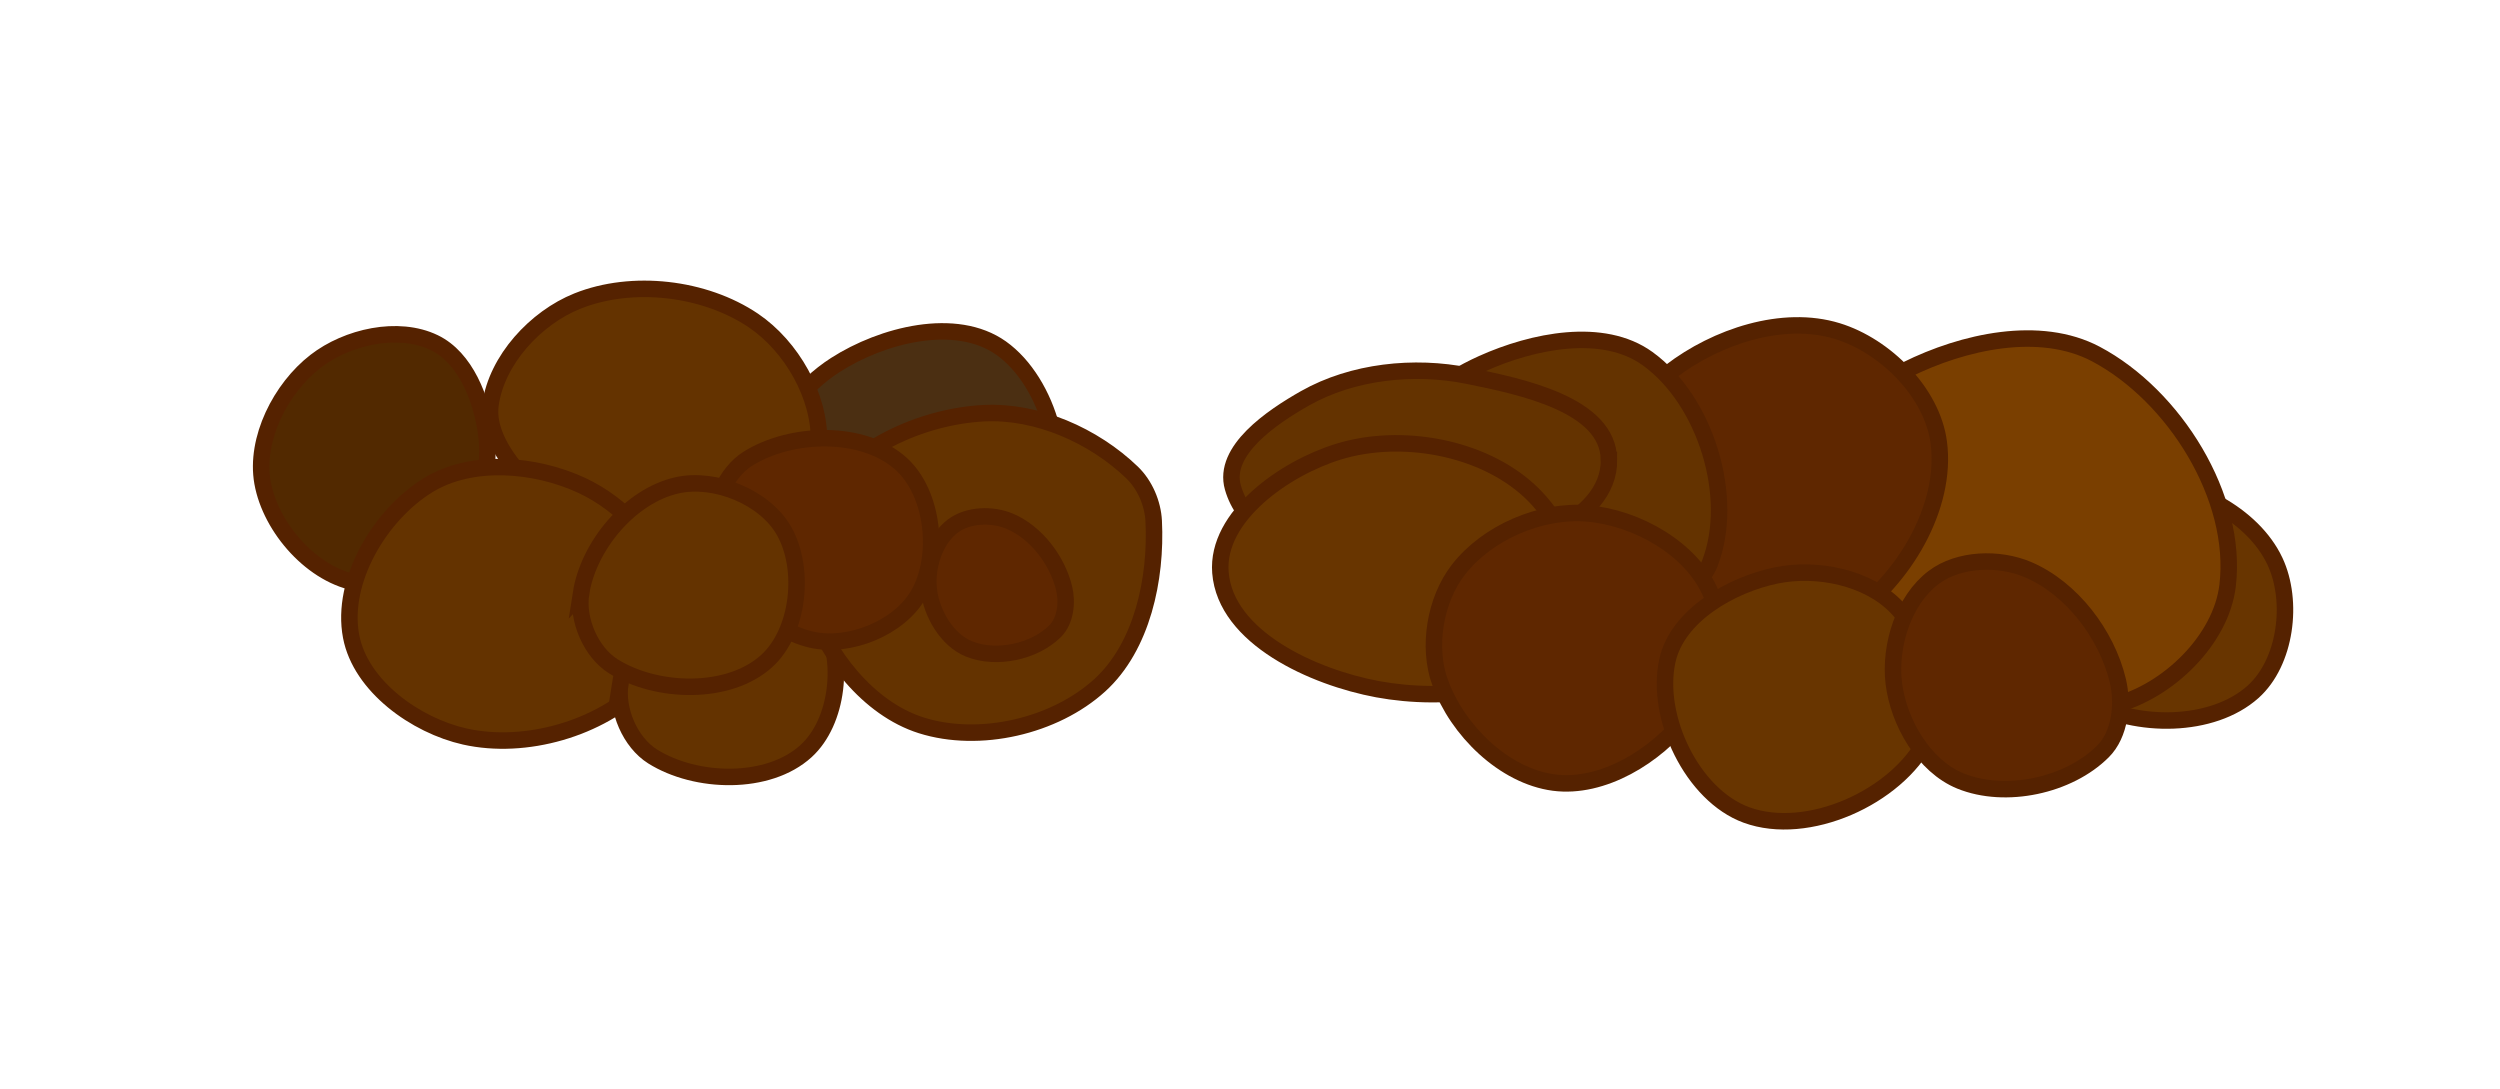
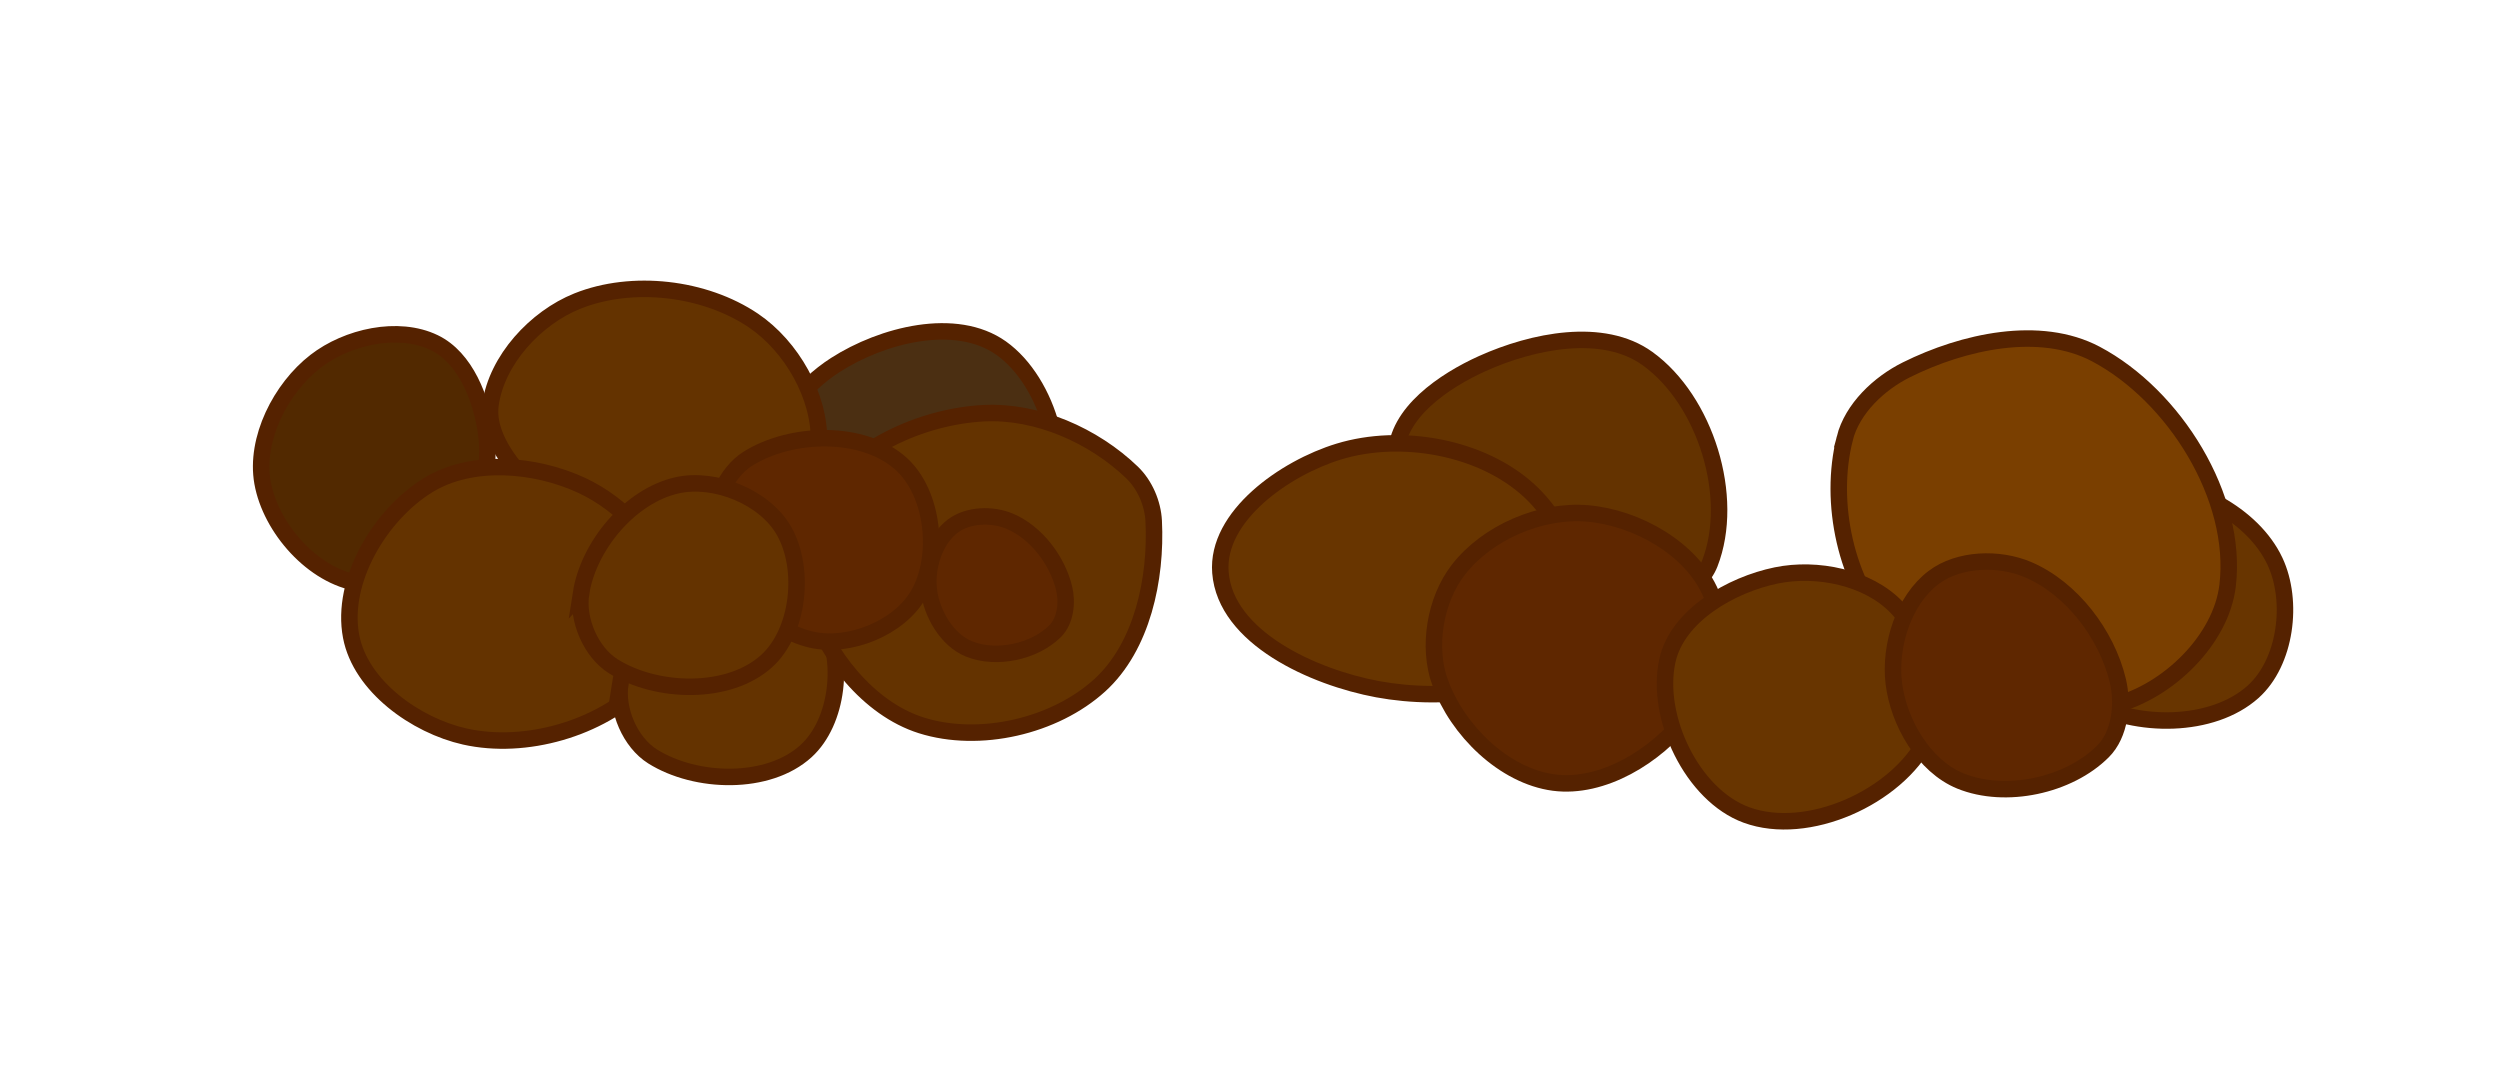
<svg xmlns="http://www.w3.org/2000/svg" xmlns:ns1="http://www.inkscape.org/namespaces/inkscape" xmlns:ns2="http://sodipodi.sourceforge.net/DTD/sodipodi-0.dtd" width="40.162mm" height="17.488mm" viewBox="0 0 40.162 17.488" version="1.1" id="svg103197" ns1:version="1.2 (dc2aedaf03, 2022-05-15)" xml:space="preserve" ns2:docname="bristol-type2.svg">
  <ns2:namedview id="namedview103199" pagecolor="#ffffff" bordercolor="#666666" borderopacity="1.0" ns1:showpageshadow="2" ns1:pageopacity="0.0" ns1:pagecheckerboard="0" ns1:deskcolor="#d1d1d1" ns1:document-units="mm" showgrid="false" ns1:zoom="1.0136954" ns1:cx="-219.98719" ns1:cy="192.36548" ns1:window-width="1920" ns1:window-height="1017" ns1:window-x="-8" ns1:window-y="-8" ns1:window-maximized="1" ns1:current-layer="layer1" />
  <defs id="defs103194">
    <filter ns1:label="Swirl" ns1:menu="Distort" ns1:menu-tooltip="Paint objects with a transparent turbulence which wraps around color edges" height="2.351" y="-0.675" width="2.297" x="-0.648" style="color-interpolation-filters:sRGB" id="filter36414">
      <feGaussianBlur stdDeviation="3" result="result10" id="feGaussianBlur36396" />
      <feBlend in2="result10" mode="normal" in="result10" result="fbSourceGraphic" id="feBlend36398" />
      <feGaussianBlur stdDeviation="3" result="result8" in="fbSourceGraphic" id="feGaussianBlur36400" />
      <feTurbulence seed="0" result="result7" type="fractalNoise" numOctaves="1" baseFrequency="0.2" id="feTurbulence36402" />
      <feComposite in2="result8" result="result6" operator="in" in="result8" id="feComposite36404" />
      <feDisplacementMap in2="result6" in="result7" xChannelSelector="R" yChannelSelector="G" scale="50" result="result4" id="feDisplacementMap36406" />
      <feComposite in2="result4" result="result2" operator="arithmetic" in="result8" k1="1" k3="1" id="feComposite36408" k2="0" k4="0" />
      <feComposite in2="result2" result="fbSourceGraphic" in="fbSourceGraphic" operator="in" id="feComposite36410" />
      <feDisplacementMap in2="result4" yChannelSelector="G" scale="50" xChannelSelector="R" id="feDisplacementMap36412" />
    </filter>
    <filter ns1:label="Swirl" ns1:menu="Distort" ns1:menu-tooltip="Paint objects with a transparent turbulence which wraps around color edges" height="2.621" y="-0.81" width="2.621" x="-0.81" style="color-interpolation-filters:sRGB" id="filter36434">
      <feGaussianBlur stdDeviation="3" result="result10" id="feGaussianBlur36416" />
      <feBlend in2="result10" mode="normal" in="result10" result="fbSourceGraphic" id="feBlend36418" />
      <feGaussianBlur stdDeviation="3" result="result8" in="fbSourceGraphic" id="feGaussianBlur36420" />
      <feTurbulence seed="0" result="result7" type="fractalNoise" numOctaves="1" baseFrequency="0.2" id="feTurbulence36422" />
      <feComposite in2="result8" result="result6" operator="in" in="result8" id="feComposite36424" />
      <feDisplacementMap in2="result6" in="result7" xChannelSelector="R" yChannelSelector="G" scale="50" result="result4" id="feDisplacementMap36426" />
      <feComposite in2="result4" result="result2" operator="arithmetic" in="result8" k1="1" k3="1" id="feComposite36428" k2="0" k4="0" />
      <feComposite in2="result2" result="fbSourceGraphic" in="fbSourceGraphic" operator="in" id="feComposite36430" />
      <feDisplacementMap in2="result4" yChannelSelector="G" scale="50" xChannelSelector="R" id="feDisplacementMap36432" />
    </filter>
    <filter ns1:label="Swirl" ns1:menu="Distort" ns1:menu-tooltip="Paint objects with a transparent turbulence which wraps around color edges" height="2.351" y="-0.675" width="2.297" x="-0.648" style="color-interpolation-filters:sRGB" id="filter36454">
      <feGaussianBlur stdDeviation="3" result="result10" id="feGaussianBlur36436" />
      <feBlend in2="result10" mode="normal" in="result10" result="fbSourceGraphic" id="feBlend36438" />
      <feGaussianBlur stdDeviation="3" result="result8" in="fbSourceGraphic" id="feGaussianBlur36440" />
      <feTurbulence seed="0" result="result7" type="fractalNoise" numOctaves="1" baseFrequency="0.2" id="feTurbulence36442" />
      <feComposite in2="result8" result="result6" operator="in" in="result8" id="feComposite36444" />
      <feDisplacementMap in2="result6" in="result7" xChannelSelector="R" yChannelSelector="G" scale="50" result="result4" id="feDisplacementMap36446" />
      <feComposite in2="result4" result="result2" operator="arithmetic" in="result8" k1="1" k3="1" id="feComposite36448" k2="0" k4="0" />
      <feComposite in2="result2" result="fbSourceGraphic" in="fbSourceGraphic" operator="in" id="feComposite36450" />
      <feDisplacementMap in2="result4" yChannelSelector="G" scale="50" xChannelSelector="R" id="feDisplacementMap36452" />
    </filter>
    <filter ns1:label="Swirl" ns1:menu="Distort" ns1:menu-tooltip="Paint objects with a transparent turbulence which wraps around color edges" height="2.351" y="-0.675" width="2.297" x="-0.648" style="color-interpolation-filters:sRGB" id="filter36474">
      <feGaussianBlur stdDeviation="3" result="result10" id="feGaussianBlur36456" />
      <feBlend in2="result10" mode="normal" in="result10" result="fbSourceGraphic" id="feBlend36458" />
      <feGaussianBlur stdDeviation="3" result="result8" in="fbSourceGraphic" id="feGaussianBlur36460" />
      <feTurbulence seed="0" result="result7" type="fractalNoise" numOctaves="1" baseFrequency="0.2" id="feTurbulence36462" />
      <feComposite in2="result8" result="result6" operator="in" in="result8" id="feComposite36464" />
      <feDisplacementMap in2="result6" in="result7" xChannelSelector="R" yChannelSelector="G" scale="50" result="result4" id="feDisplacementMap36466" />
      <feComposite in2="result4" result="result2" operator="arithmetic" in="result8" k1="1" k3="1" id="feComposite36468" k2="0" k4="0" />
      <feComposite in2="result2" result="fbSourceGraphic" in="fbSourceGraphic" operator="in" id="feComposite36470" />
      <feDisplacementMap in2="result4" yChannelSelector="G" scale="50" xChannelSelector="R" id="feDisplacementMap36472" />
    </filter>
    <filter ns1:label="Swirl" ns1:menu="Distort" ns1:menu-tooltip="Paint objects with a transparent turbulence which wraps around color edges" height="3.026" y="-1.013" width="2.621" x="-0.81" style="color-interpolation-filters:sRGB" id="filter36494">
      <feGaussianBlur stdDeviation="3" result="result10" id="feGaussianBlur36476" />
      <feBlend in2="result10" mode="normal" in="result10" result="fbSourceGraphic" id="feBlend36478" />
      <feGaussianBlur stdDeviation="3" result="result8" in="fbSourceGraphic" id="feGaussianBlur36480" />
      <feTurbulence seed="0" result="result7" type="fractalNoise" numOctaves="1" baseFrequency="0.2" id="feTurbulence36482" />
      <feComposite in2="result8" result="result6" operator="in" in="result8" id="feComposite36484" />
      <feDisplacementMap in2="result6" in="result7" xChannelSelector="R" yChannelSelector="G" scale="50" result="result4" id="feDisplacementMap36486" />
      <feComposite in2="result4" result="result2" operator="arithmetic" in="result8" k1="1" k3="1" id="feComposite36488" k2="0" k4="0" />
      <feComposite in2="result2" result="fbSourceGraphic" in="fbSourceGraphic" operator="in" id="feComposite36490" />
      <feDisplacementMap in2="result4" yChannelSelector="G" scale="50" xChannelSelector="R" id="feDisplacementMap36492" />
    </filter>
    <filter ns1:label="Swirl" ns1:menu="Distort" ns1:menu-tooltip="Paint objects with a transparent turbulence which wraps around color edges" height="2.544" y="-0.772" width="2.544" x="-0.772" style="color-interpolation-filters:sRGB" id="filter36514">
      <feGaussianBlur stdDeviation="3" result="result10" id="feGaussianBlur36496" />
      <feBlend in2="result10" mode="normal" in="result10" result="fbSourceGraphic" id="feBlend36498" />
      <feGaussianBlur stdDeviation="3" result="result8" in="fbSourceGraphic" id="feGaussianBlur36500" />
      <feTurbulence seed="0" result="result7" type="fractalNoise" numOctaves="1" baseFrequency="0.2" id="feTurbulence36502" />
      <feComposite in2="result8" result="result6" operator="in" in="result8" id="feComposite36504" />
      <feDisplacementMap in2="result6" in="result7" xChannelSelector="R" yChannelSelector="G" scale="50" result="result4" id="feDisplacementMap36506" />
      <feComposite in2="result4" result="result2" operator="arithmetic" in="result8" k1="1" k3="1" id="feComposite36508" k2="0" k4="0" />
      <feComposite in2="result2" result="fbSourceGraphic" in="fbSourceGraphic" operator="in" id="feComposite36510" />
      <feDisplacementMap in2="result4" yChannelSelector="G" scale="50" xChannelSelector="R" id="feDisplacementMap36512" />
    </filter>
    <filter ns1:label="Swirl" ns1:menu="Distort" ns1:menu-tooltip="Paint objects with a transparent turbulence which wraps around color edges" height="2.025" y="-0.512" width="1.984" x="-0.492" style="color-interpolation-filters:sRGB" id="filter36586">
      <feGaussianBlur stdDeviation="3" result="result10" id="feGaussianBlur36568" />
      <feBlend in2="result10" mode="normal" in="result10" result="fbSourceGraphic" id="feBlend36570" />
      <feGaussianBlur stdDeviation="3" result="result8" in="fbSourceGraphic" id="feGaussianBlur36572" />
      <feTurbulence seed="0" result="result7" type="fractalNoise" numOctaves="1" baseFrequency="0.2" id="feTurbulence36574" />
      <feComposite in2="result8" result="result6" operator="in" in="result8" id="feComposite36576" />
      <feDisplacementMap in2="result6" in="result7" xChannelSelector="R" yChannelSelector="G" scale="50" result="result4" id="feDisplacementMap36578" />
      <feComposite in2="result4" result="result2" operator="arithmetic" in="result8" k1="1" k3="1" id="feComposite36580" k2="0" k4="0" />
      <feComposite in2="result2" result="fbSourceGraphic" in="fbSourceGraphic" operator="in" id="feComposite36582" />
      <feDisplacementMap in2="result4" yChannelSelector="G" scale="50" xChannelSelector="R" id="feDisplacementMap36584" />
    </filter>
    <filter ns1:label="Swirl" ns1:menu="Distort" ns1:menu-tooltip="Paint objects with a transparent turbulence which wraps around color edges" height="2.025" y="-0.512" width="1.984" x="-0.492" style="color-interpolation-filters:sRGB" id="filter36606">
      <feGaussianBlur stdDeviation="3" result="result10" id="feGaussianBlur36588" />
      <feBlend in2="result10" mode="normal" in="result10" result="fbSourceGraphic" id="feBlend36590" />
      <feGaussianBlur stdDeviation="3" result="result8" in="fbSourceGraphic" id="feGaussianBlur36592" />
      <feTurbulence seed="0" result="result7" type="fractalNoise" numOctaves="1" baseFrequency="0.2" id="feTurbulence36594" />
      <feComposite in2="result8" result="result6" operator="in" in="result8" id="feComposite36596" />
      <feDisplacementMap in2="result6" in="result7" xChannelSelector="R" yChannelSelector="G" scale="50" result="result4" id="feDisplacementMap36598" />
      <feComposite in2="result4" result="result2" operator="arithmetic" in="result8" k1="1" k3="1" id="feComposite36600" k2="0" k4="0" />
      <feComposite in2="result2" result="fbSourceGraphic" in="fbSourceGraphic" operator="in" id="feComposite36602" />
      <feDisplacementMap in2="result4" yChannelSelector="G" scale="50" xChannelSelector="R" id="feDisplacementMap36604" />
    </filter>
    <filter ns1:label="Swirl" ns1:menu="Distort" ns1:menu-tooltip="Paint objects with a transparent turbulence which wraps around color edges" height="2.025" y="-0.512" width="1.984" x="-0.492" style="color-interpolation-filters:sRGB" id="filter36618">
      <feTurbulence baseFrequency="0.05" numOctaves="5" type="fractalNoise" result="result91" id="feTurbulence36612" />
      <feDisplacementMap scale="25" result="result5" xChannelSelector="R" in="SourceGraphic" in2="result91" id="feDisplacementMap36614" yChannelSelector="A" />
      <feComposite in="SourceGraphic" operator="atop" in2="result5" id="feComposite36616" result="fbSourceGraphic" />
      <feColorMatrix result="fbSourceGraphicAlpha" in="fbSourceGraphic" values="0 0 0 -1 0 0 0 0 -1 0 0 0 0 -1 0 0 0 0 1 0" id="feColorMatrix36820" />
      <feGaussianBlur id="feGaussianBlur36822" stdDeviation="3" result="result10" in="fbSourceGraphic" />
      <feBlend in2="result10" id="feBlend36824" mode="normal" in="result10" result="fbSourceGraphic" />
      <feGaussianBlur id="feGaussianBlur36826" stdDeviation="3" result="result8" in="fbSourceGraphic" />
      <feTurbulence id="feTurbulence36828" seed="0" result="result7" type="fractalNoise" numOctaves="1" baseFrequency="0.2" />
      <feComposite in2="result8" id="feComposite36830" result="result6" operator="in" in="result8" />
      <feDisplacementMap in2="result6" id="feDisplacementMap36832" in="result7" xChannelSelector="R" yChannelSelector="G" scale="50" result="result4" />
      <feComposite in2="result4" id="feComposite36834" result="result2" operator="arithmetic" in="result8" k1="1" k3="1" k2="0" k4="0" />
      <feComposite in2="result2" id="feComposite36836" result="fbSourceGraphic" in="fbSourceGraphic" operator="in" />
      <feDisplacementMap in2="result4" id="feDisplacementMap36838" yChannelSelector="G" scale="50" xChannelSelector="R" />
    </filter>
    <filter ns1:label="Swirl" ns1:menu="Distort" ns1:menu-tooltip="Paint objects with a transparent turbulence which wraps around color edges" height="2.025" y="-0.512" width="1.984" x="-0.492" style="color-interpolation-filters:sRGB" id="filter36626">
      <feTurbulence baseFrequency="0.05" numOctaves="5" type="fractalNoise" result="result91" id="feTurbulence36620" />
      <feDisplacementMap scale="25" result="result5" xChannelSelector="R" in="SourceGraphic" in2="result91" id="feDisplacementMap36622" yChannelSelector="A" />
      <feComposite in="SourceGraphic" operator="atop" in2="result5" id="feComposite36624" result="fbSourceGraphic" />
      <feColorMatrix result="fbSourceGraphicAlpha" in="fbSourceGraphic" values="0 0 0 -1 0 0 0 0 -1 0 0 0 0 -1 0 0 0 0 1 0" id="feColorMatrix36840" />
      <feGaussianBlur id="feGaussianBlur36842" stdDeviation="3" result="result10" in="fbSourceGraphic" />
      <feBlend in2="result10" id="feBlend36844" mode="normal" in="result10" result="fbSourceGraphic" />
      <feGaussianBlur id="feGaussianBlur36846" stdDeviation="3" result="result8" in="fbSourceGraphic" />
      <feTurbulence id="feTurbulence36848" seed="0" result="result7" type="fractalNoise" numOctaves="1" baseFrequency="0.2" />
      <feComposite in2="result8" id="feComposite36850" result="result6" operator="in" in="result8" />
      <feDisplacementMap in2="result6" id="feDisplacementMap36852" in="result7" xChannelSelector="R" yChannelSelector="G" scale="50" result="result4" />
      <feComposite in2="result4" id="feComposite36854" result="result2" operator="arithmetic" in="result8" k1="1" k3="1" k2="0" k4="0" />
      <feComposite in2="result2" id="feComposite36856" result="fbSourceGraphic" in="fbSourceGraphic" operator="in" />
      <feDisplacementMap in2="result4" id="feDisplacementMap36858" yChannelSelector="G" scale="50" xChannelSelector="R" />
    </filter>
    <filter style="color-interpolation-filters:sRGB" ns1:label="Roughen" id="filter39483" x="0" y="0" width="1" height="1">
      <feTurbulence type="fractalNoise" numOctaves="1" seed="177" baseFrequency="0.257 0.161" result="turbulence" id="feTurbulence39479" />
      <feDisplacementMap in="SourceGraphic" in2="turbulence" scale="11.527" yChannelSelector="G" xChannelSelector="R" id="feDisplacementMap39481" result="fbSourceGraphic" />
      <feColorMatrix result="fbSourceGraphicAlpha" in="fbSourceGraphic" values="0 0 0 -1 0 0 0 0 -1 0 0 0 0 -1 0 0 0 0 1 0" id="feColorMatrix39623" />
      <feTurbulence id="feTurbulence39625" type="fractalNoise" numOctaves="1" seed="177" baseFrequency="0.257 0.161" result="turbulence" />
      <feDisplacementMap in2="turbulence" id="feDisplacementMap39627" in="fbSourceGraphic" scale="11.527" yChannelSelector="G" xChannelSelector="R" />
    </filter>
    <filter style="color-interpolation-filters:sRGB" ns1:label="Roughen" id="filter39489" x="0" y="0" width="1" height="1">
      <feTurbulence type="fractalNoise" numOctaves="1" seed="177" baseFrequency="0.257 0.161" result="turbulence" id="feTurbulence39485" />
      <feDisplacementMap in="SourceGraphic" in2="turbulence" scale="11.527" yChannelSelector="G" xChannelSelector="R" id="feDisplacementMap39487" result="fbSourceGraphic" />
      <feColorMatrix result="fbSourceGraphicAlpha" in="fbSourceGraphic" values="0 0 0 -1 0 0 0 0 -1 0 0 0 0 -1 0 0 0 0 1 0" id="feColorMatrix39629" />
      <feTurbulence id="feTurbulence39631" type="fractalNoise" numOctaves="1" seed="177" baseFrequency="0.257 0.161" result="turbulence" />
      <feDisplacementMap in2="turbulence" id="feDisplacementMap39633" in="fbSourceGraphic" scale="11.527" yChannelSelector="G" xChannelSelector="R" />
    </filter>
    <filter style="color-interpolation-filters:sRGB" ns1:label="Roughen" id="filter39495" x="0" y="0" width="1" height="1">
      <feTurbulence type="fractalNoise" numOctaves="1" seed="177" baseFrequency="0.257 0.161" result="turbulence" id="feTurbulence39491" />
      <feDisplacementMap in="SourceGraphic" in2="turbulence" scale="11.527" yChannelSelector="G" xChannelSelector="R" id="feDisplacementMap39493" result="fbSourceGraphic" />
      <feColorMatrix result="fbSourceGraphicAlpha" in="fbSourceGraphic" values="0 0 0 -1 0 0 0 0 -1 0 0 0 0 -1 0 0 0 0 1 0" id="feColorMatrix39635" />
      <feTurbulence id="feTurbulence39637" type="fractalNoise" numOctaves="1" seed="177" baseFrequency="0.257 0.161" result="turbulence" />
      <feDisplacementMap in2="turbulence" id="feDisplacementMap39639" in="fbSourceGraphic" scale="11.527" yChannelSelector="G" xChannelSelector="R" />
    </filter>
    <filter style="color-interpolation-filters:sRGB" ns1:label="Roughen" id="filter39501" x="0" y="0" width="1" height="1">
      <feTurbulence type="fractalNoise" numOctaves="1" seed="177" baseFrequency="0.257 0.161" result="turbulence" id="feTurbulence39497" />
      <feDisplacementMap in="SourceGraphic" in2="turbulence" scale="11.527" yChannelSelector="G" xChannelSelector="R" id="feDisplacementMap39499" result="fbSourceGraphic" />
      <feColorMatrix result="fbSourceGraphicAlpha" in="fbSourceGraphic" values="0 0 0 -1 0 0 0 0 -1 0 0 0 0 -1 0 0 0 0 1 0" id="feColorMatrix39641" />
      <feTurbulence id="feTurbulence39643" type="fractalNoise" numOctaves="1" seed="177" baseFrequency="0.257 0.161" result="turbulence" />
      <feDisplacementMap in2="turbulence" id="feDisplacementMap39645" in="fbSourceGraphic" scale="11.527" yChannelSelector="G" xChannelSelector="R" />
    </filter>
    <filter style="color-interpolation-filters:sRGB" ns1:label="Roughen" id="filter39507" x="0" y="0" width="1" height="1">
      <feTurbulence type="fractalNoise" numOctaves="1" seed="177" baseFrequency="0.257 0.161" result="turbulence" id="feTurbulence39503" />
      <feDisplacementMap in="SourceGraphic" in2="turbulence" scale="11.527" yChannelSelector="G" xChannelSelector="R" id="feDisplacementMap39505" result="fbSourceGraphic" />
      <feColorMatrix result="fbSourceGraphicAlpha" in="fbSourceGraphic" values="0 0 0 -1 0 0 0 0 -1 0 0 0 0 -1 0 0 0 0 1 0" id="feColorMatrix39647" />
      <feTurbulence id="feTurbulence39649" type="fractalNoise" numOctaves="1" seed="177" baseFrequency="0.257 0.161" result="turbulence" />
      <feDisplacementMap in2="turbulence" id="feDisplacementMap39651" in="fbSourceGraphic" scale="11.527" yChannelSelector="G" xChannelSelector="R" />
    </filter>
    <filter style="color-interpolation-filters:sRGB" ns1:label="Roughen" id="filter39513" x="0" y="0" width="1" height="1">
      <feTurbulence type="fractalNoise" numOctaves="1" seed="177" baseFrequency="0.257 0.161" result="turbulence" id="feTurbulence39509" />
      <feDisplacementMap in="SourceGraphic" in2="turbulence" scale="11.527" yChannelSelector="G" xChannelSelector="R" id="feDisplacementMap39511" result="fbSourceGraphic" />
      <feColorMatrix result="fbSourceGraphicAlpha" in="fbSourceGraphic" values="0 0 0 -1 0 0 0 0 -1 0 0 0 0 -1 0 0 0 0 1 0" id="feColorMatrix39653" />
      <feTurbulence id="feTurbulence39655" type="fractalNoise" numOctaves="1" seed="177" baseFrequency="0.257 0.161" result="turbulence" />
      <feDisplacementMap in2="turbulence" id="feDisplacementMap39657" in="fbSourceGraphic" scale="11.527" yChannelSelector="G" xChannelSelector="R" />
    </filter>
    <filter style="color-interpolation-filters:sRGB" ns1:label="Roughen" id="filter39519" x="0" y="0" width="1" height="1">
      <feTurbulence type="fractalNoise" numOctaves="1" seed="177" baseFrequency="0.257 0.161" result="turbulence" id="feTurbulence39515" />
      <feDisplacementMap in="SourceGraphic" in2="turbulence" scale="11.527" yChannelSelector="G" xChannelSelector="R" id="feDisplacementMap39517" result="fbSourceGraphic" />
      <feColorMatrix result="fbSourceGraphicAlpha" in="fbSourceGraphic" values="0 0 0 -1 0 0 0 0 -1 0 0 0 0 -1 0 0 0 0 1 0" id="feColorMatrix39659" />
      <feTurbulence id="feTurbulence39661" type="fractalNoise" numOctaves="1" seed="177" baseFrequency="0.257 0.161" result="turbulence" />
      <feDisplacementMap in2="turbulence" id="feDisplacementMap39663" in="fbSourceGraphic" scale="11.527" yChannelSelector="G" xChannelSelector="R" />
    </filter>
    <filter style="color-interpolation-filters:sRGB" ns1:label="Roughen" id="filter39525" x="0" y="0" width="1" height="1">
      <feTurbulence type="fractalNoise" numOctaves="1" seed="177" baseFrequency="0.257 0.161" result="turbulence" id="feTurbulence39521" />
      <feDisplacementMap in="SourceGraphic" in2="turbulence" scale="11.527" yChannelSelector="G" xChannelSelector="R" id="feDisplacementMap39523" result="fbSourceGraphic" />
      <feColorMatrix result="fbSourceGraphicAlpha" in="fbSourceGraphic" values="0 0 0 -1 0 0 0 0 -1 0 0 0 0 -1 0 0 0 0 1 0" id="feColorMatrix39665" />
      <feTurbulence id="feTurbulence39667" type="fractalNoise" numOctaves="1" seed="177" baseFrequency="0.257 0.161" result="turbulence" />
      <feDisplacementMap in2="turbulence" id="feDisplacementMap39669" in="fbSourceGraphic" scale="11.527" yChannelSelector="G" xChannelSelector="R" />
    </filter>
    <filter style="color-interpolation-filters:sRGB" ns1:label="Roughen" id="filter39531" x="0" y="0" width="1" height="1">
      <feTurbulence type="fractalNoise" numOctaves="1" seed="177" baseFrequency="0.257 0.161" result="turbulence" id="feTurbulence39527" />
      <feDisplacementMap in="SourceGraphic" in2="turbulence" scale="11.527" yChannelSelector="G" xChannelSelector="R" id="feDisplacementMap39529" result="fbSourceGraphic" />
      <feColorMatrix result="fbSourceGraphicAlpha" in="fbSourceGraphic" values="0 0 0 -1 0 0 0 0 -1 0 0 0 0 -1 0 0 0 0 1 0" id="feColorMatrix39671" />
      <feTurbulence id="feTurbulence39673" type="fractalNoise" numOctaves="1" seed="177" baseFrequency="0.257 0.161" result="turbulence" />
      <feDisplacementMap in2="turbulence" id="feDisplacementMap39675" in="fbSourceGraphic" scale="11.527" yChannelSelector="G" xChannelSelector="R" />
    </filter>
    <filter style="color-interpolation-filters:sRGB" ns1:label="Roughen" id="filter39537" x="0" y="0" width="1" height="1">
      <feTurbulence type="fractalNoise" numOctaves="1" seed="177" baseFrequency="0.257 0.161" result="turbulence" id="feTurbulence39533" />
      <feDisplacementMap in="SourceGraphic" in2="turbulence" scale="11.527" yChannelSelector="G" xChannelSelector="R" id="feDisplacementMap39535" result="fbSourceGraphic" />
      <feColorMatrix result="fbSourceGraphicAlpha" in="fbSourceGraphic" values="0 0 0 -1 0 0 0 0 -1 0 0 0 0 -1 0 0 0 0 1 0" id="feColorMatrix39677" />
      <feTurbulence id="feTurbulence39679" type="fractalNoise" numOctaves="1" seed="177" baseFrequency="0.257 0.161" result="turbulence" />
      <feDisplacementMap in2="turbulence" id="feDisplacementMap39681" in="fbSourceGraphic" scale="11.527" yChannelSelector="G" xChannelSelector="R" />
    </filter>
    <filter style="color-interpolation-filters:sRGB" ns1:label="Roughen" id="filter39543" x="0" y="0" width="1" height="1">
      <feTurbulence type="fractalNoise" numOctaves="1" seed="177" baseFrequency="0.257 0.161" result="turbulence" id="feTurbulence39539" />
      <feDisplacementMap in="SourceGraphic" in2="turbulence" scale="11.527" yChannelSelector="G" xChannelSelector="R" id="feDisplacementMap39541" result="fbSourceGraphic" />
      <feColorMatrix result="fbSourceGraphicAlpha" in="fbSourceGraphic" values="0 0 0 -1 0 0 0 0 -1 0 0 0 0 -1 0 0 0 0 1 0" id="feColorMatrix39683" />
      <feTurbulence id="feTurbulence39685" type="fractalNoise" numOctaves="1" seed="177" baseFrequency="0.257 0.161" result="turbulence" />
      <feDisplacementMap in2="turbulence" id="feDisplacementMap39687" in="fbSourceGraphic" scale="11.527" yChannelSelector="G" xChannelSelector="R" />
    </filter>
    <filter style="color-interpolation-filters:sRGB" ns1:label="Roughen" id="filter39549" x="0" y="0" width="1" height="1">
      <feTurbulence type="fractalNoise" numOctaves="1" seed="177" baseFrequency="0.257 0.161" result="turbulence" id="feTurbulence39545" />
      <feDisplacementMap in="SourceGraphic" in2="turbulence" scale="11.527" yChannelSelector="G" xChannelSelector="R" id="feDisplacementMap39547" result="fbSourceGraphic" />
      <feColorMatrix result="fbSourceGraphicAlpha" in="fbSourceGraphic" values="0 0 0 -1 0 0 0 0 -1 0 0 0 0 -1 0 0 0 0 1 0" id="feColorMatrix39689" />
      <feTurbulence id="feTurbulence39691" type="fractalNoise" numOctaves="1" seed="177" baseFrequency="0.257 0.161" result="turbulence" />
      <feDisplacementMap in2="turbulence" id="feDisplacementMap39693" in="fbSourceGraphic" scale="11.527" yChannelSelector="G" xChannelSelector="R" />
    </filter>
    <filter style="color-interpolation-filters:sRGB" ns1:label="Roughen" id="filter39555" x="0" y="0" width="1" height="1">
      <feTurbulence type="fractalNoise" numOctaves="1" seed="177" baseFrequency="0.257 0.161" result="turbulence" id="feTurbulence39551" />
      <feDisplacementMap in="SourceGraphic" in2="turbulence" scale="11.527" yChannelSelector="G" xChannelSelector="R" id="feDisplacementMap39553" result="fbSourceGraphic" />
      <feColorMatrix result="fbSourceGraphicAlpha" in="fbSourceGraphic" values="0 0 0 -1 0 0 0 0 -1 0 0 0 0 -1 0 0 0 0 1 0" id="feColorMatrix39695" />
      <feTurbulence id="feTurbulence39697" type="fractalNoise" numOctaves="1" seed="177" baseFrequency="0.257 0.161" result="turbulence" />
      <feDisplacementMap in2="turbulence" id="feDisplacementMap39699" in="fbSourceGraphic" scale="11.527" yChannelSelector="G" xChannelSelector="R" />
    </filter>
    <filter style="color-interpolation-filters:sRGB" ns1:label="Roughen" id="filter39561" x="0" y="0" width="1" height="1">
      <feTurbulence type="fractalNoise" numOctaves="1" seed="177" baseFrequency="0.257 0.161" result="turbulence" id="feTurbulence39557" />
      <feDisplacementMap in="SourceGraphic" in2="turbulence" scale="11.527" yChannelSelector="G" xChannelSelector="R" id="feDisplacementMap39559" result="fbSourceGraphic" />
      <feColorMatrix result="fbSourceGraphicAlpha" in="fbSourceGraphic" values="0 0 0 -1 0 0 0 0 -1 0 0 0 0 -1 0 0 0 0 1 0" id="feColorMatrix39701" />
      <feTurbulence id="feTurbulence39703" type="fractalNoise" numOctaves="1" seed="177" baseFrequency="0.257 0.161" result="turbulence" />
      <feDisplacementMap in2="turbulence" id="feDisplacementMap39705" in="fbSourceGraphic" scale="11.527" yChannelSelector="G" xChannelSelector="R" />
    </filter>
    <filter style="color-interpolation-filters:sRGB" ns1:label="Roughen" id="filter39567" x="0" y="0" width="1" height="1">
      <feTurbulence type="fractalNoise" numOctaves="1" seed="177" baseFrequency="0.257 0.161" result="turbulence" id="feTurbulence39563" />
      <feDisplacementMap in="SourceGraphic" in2="turbulence" scale="11.527" yChannelSelector="G" xChannelSelector="R" id="feDisplacementMap39565" result="fbSourceGraphic" />
      <feColorMatrix result="fbSourceGraphicAlpha" in="fbSourceGraphic" values="0 0 0 -1 0 0 0 0 -1 0 0 0 0 -1 0 0 0 0 1 0" id="feColorMatrix39707" />
      <feTurbulence id="feTurbulence39709" type="fractalNoise" numOctaves="1" seed="177" baseFrequency="0.257 0.161" result="turbulence" />
      <feDisplacementMap in2="turbulence" id="feDisplacementMap39711" in="fbSourceGraphic" scale="11.527" yChannelSelector="G" xChannelSelector="R" />
    </filter>
    <filter style="color-interpolation-filters:sRGB" ns1:label="Roughen" id="filter39573" x="0" y="0" width="1" height="1">
      <feTurbulence type="fractalNoise" numOctaves="1" seed="177" baseFrequency="0.257 0.161" result="turbulence" id="feTurbulence39569" />
      <feDisplacementMap in="SourceGraphic" in2="turbulence" scale="11.527" yChannelSelector="G" xChannelSelector="R" id="feDisplacementMap39571" result="fbSourceGraphic" />
      <feColorMatrix result="fbSourceGraphicAlpha" in="fbSourceGraphic" values="0 0 0 -1 0 0 0 0 -1 0 0 0 0 -1 0 0 0 0 1 0" id="feColorMatrix39713" />
      <feTurbulence id="feTurbulence39715" type="fractalNoise" numOctaves="1" seed="177" baseFrequency="0.257 0.161" result="turbulence" />
      <feDisplacementMap in2="turbulence" id="feDisplacementMap39717" in="fbSourceGraphic" scale="11.527" yChannelSelector="G" xChannelSelector="R" />
    </filter>
    <filter style="color-interpolation-filters:sRGB" ns1:label="Roughen" id="filter39579" x="0" y="0" width="1" height="1">
      <feTurbulence type="fractalNoise" numOctaves="1" seed="177" baseFrequency="0.257 0.161" result="turbulence" id="feTurbulence39575" />
      <feDisplacementMap in="SourceGraphic" in2="turbulence" scale="11.527" yChannelSelector="G" xChannelSelector="R" id="feDisplacementMap39577" result="fbSourceGraphic" />
      <feColorMatrix result="fbSourceGraphicAlpha" in="fbSourceGraphic" values="0 0 0 -1 0 0 0 0 -1 0 0 0 0 -1 0 0 0 0 1 0" id="feColorMatrix39719" />
      <feTurbulence id="feTurbulence39721" type="fractalNoise" numOctaves="1" seed="177" baseFrequency="0.257 0.161" result="turbulence" />
      <feDisplacementMap in2="turbulence" id="feDisplacementMap39723" in="fbSourceGraphic" scale="11.527" yChannelSelector="G" xChannelSelector="R" />
    </filter>
    <filter style="color-interpolation-filters:sRGB" ns1:label="Roughen" id="filter39585" x="0" y="0" width="1" height="1">
      <feTurbulence type="fractalNoise" numOctaves="1" seed="177" baseFrequency="0.257 0.161" result="turbulence" id="feTurbulence39581" />
      <feDisplacementMap in="SourceGraphic" in2="turbulence" scale="11.527" yChannelSelector="G" xChannelSelector="R" id="feDisplacementMap39583" result="fbSourceGraphic" />
      <feColorMatrix result="fbSourceGraphicAlpha" in="fbSourceGraphic" values="0 0 0 -1 0 0 0 0 -1 0 0 0 0 -1 0 0 0 0 1 0" id="feColorMatrix39725" />
      <feTurbulence id="feTurbulence39727" type="fractalNoise" numOctaves="1" seed="177" baseFrequency="0.257 0.161" result="turbulence" />
      <feDisplacementMap in2="turbulence" id="feDisplacementMap39729" in="fbSourceGraphic" scale="11.527" yChannelSelector="G" xChannelSelector="R" />
    </filter>
    <filter style="color-interpolation-filters:sRGB" ns1:label="Roughen" id="filter39591" x="0" y="0" width="1" height="1">
      <feTurbulence type="fractalNoise" numOctaves="1" seed="177" baseFrequency="0.257 0.161" result="turbulence" id="feTurbulence39587" />
      <feDisplacementMap in="SourceGraphic" in2="turbulence" scale="11.527" yChannelSelector="G" xChannelSelector="R" id="feDisplacementMap39589" result="fbSourceGraphic" />
      <feColorMatrix result="fbSourceGraphicAlpha" in="fbSourceGraphic" values="0 0 0 -1 0 0 0 0 -1 0 0 0 0 -1 0 0 0 0 1 0" id="feColorMatrix39731" />
      <feTurbulence id="feTurbulence39733" type="fractalNoise" numOctaves="1" seed="177" baseFrequency="0.257 0.161" result="turbulence" />
      <feDisplacementMap in2="turbulence" id="feDisplacementMap39735" in="fbSourceGraphic" scale="11.527" yChannelSelector="G" xChannelSelector="R" />
    </filter>
    <filter style="color-interpolation-filters:sRGB" ns1:label="Roughen" id="filter39597" x="0" y="0" width="1" height="1">
      <feTurbulence type="fractalNoise" numOctaves="1" seed="177" baseFrequency="0.257 0.161" result="turbulence" id="feTurbulence39593" />
      <feDisplacementMap in="SourceGraphic" in2="turbulence" scale="11.527" yChannelSelector="G" xChannelSelector="R" id="feDisplacementMap39595" result="fbSourceGraphic" />
      <feColorMatrix result="fbSourceGraphicAlpha" in="fbSourceGraphic" values="0 0 0 -1 0 0 0 0 -1 0 0 0 0 -1 0 0 0 0 1 0" id="feColorMatrix39737" />
      <feTurbulence id="feTurbulence39739" type="fractalNoise" numOctaves="1" seed="177" baseFrequency="0.257 0.161" result="turbulence" />
      <feDisplacementMap in2="turbulence" id="feDisplacementMap39741" in="fbSourceGraphic" scale="11.527" yChannelSelector="G" xChannelSelector="R" />
    </filter>
    <filter style="color-interpolation-filters:sRGB" ns1:label="Roughen" id="filter39603" x="0" y="0" width="1" height="1">
      <feTurbulence type="fractalNoise" numOctaves="1" seed="177" baseFrequency="0.257 0.161" result="turbulence" id="feTurbulence39599" />
      <feDisplacementMap in="SourceGraphic" in2="turbulence" scale="11.527" yChannelSelector="G" xChannelSelector="R" id="feDisplacementMap39601" result="fbSourceGraphic" />
      <feColorMatrix result="fbSourceGraphicAlpha" in="fbSourceGraphic" values="0 0 0 -1 0 0 0 0 -1 0 0 0 0 -1 0 0 0 0 1 0" id="feColorMatrix39743" />
      <feTurbulence id="feTurbulence39745" type="fractalNoise" numOctaves="1" seed="177" baseFrequency="0.257 0.161" result="turbulence" />
      <feDisplacementMap in2="turbulence" id="feDisplacementMap39747" in="fbSourceGraphic" scale="11.527" yChannelSelector="G" xChannelSelector="R" />
    </filter>
    <filter style="color-interpolation-filters:sRGB" ns1:label="Roughen" id="filter39609" x="0" y="0" width="1" height="1">
      <feTurbulence type="fractalNoise" numOctaves="1" seed="177" baseFrequency="0.257 0.161" result="turbulence" id="feTurbulence39605" />
      <feDisplacementMap in="SourceGraphic" in2="turbulence" scale="11.527" yChannelSelector="G" xChannelSelector="R" id="feDisplacementMap39607" result="fbSourceGraphic" />
      <feColorMatrix result="fbSourceGraphicAlpha" in="fbSourceGraphic" values="0 0 0 -1 0 0 0 0 -1 0 0 0 0 -1 0 0 0 0 1 0" id="feColorMatrix39749" />
      <feTurbulence id="feTurbulence39751" type="fractalNoise" numOctaves="1" seed="177" baseFrequency="0.257 0.161" result="turbulence" />
      <feDisplacementMap in2="turbulence" id="feDisplacementMap39753" in="fbSourceGraphic" scale="11.527" yChannelSelector="G" xChannelSelector="R" />
    </filter>
    <filter style="color-interpolation-filters:sRGB" ns1:label="Roughen" id="filter39615" x="0" y="0" width="1" height="1">
      <feTurbulence type="fractalNoise" numOctaves="1" seed="177" baseFrequency="0.257 0.161" result="turbulence" id="feTurbulence39611" />
      <feDisplacementMap in="SourceGraphic" in2="turbulence" scale="11.527" yChannelSelector="G" xChannelSelector="R" id="feDisplacementMap39613" result="fbSourceGraphic" />
      <feColorMatrix result="fbSourceGraphicAlpha" in="fbSourceGraphic" values="0 0 0 -1 0 0 0 0 -1 0 0 0 0 -1 0 0 0 0 1 0" id="feColorMatrix39755" />
      <feTurbulence id="feTurbulence39757" type="fractalNoise" numOctaves="1" seed="177" baseFrequency="0.257 0.161" result="turbulence" />
      <feDisplacementMap in2="turbulence" id="feDisplacementMap39759" in="fbSourceGraphic" scale="11.527" yChannelSelector="G" xChannelSelector="R" />
    </filter>
    <filter style="color-interpolation-filters:sRGB" ns1:label="Roughen" id="filter39621" x="0" y="0" width="1" height="1">
      <feTurbulence type="fractalNoise" numOctaves="1" seed="177" baseFrequency="0.257 0.161" result="turbulence" id="feTurbulence39617" />
      <feDisplacementMap in="SourceGraphic" in2="turbulence" scale="11.527" yChannelSelector="G" xChannelSelector="R" id="feDisplacementMap39619" result="fbSourceGraphic" />
      <feColorMatrix result="fbSourceGraphicAlpha" in="fbSourceGraphic" values="0 0 0 -1 0 0 0 0 -1 0 0 0 0 -1 0 0 0 0 1 0" id="feColorMatrix39761" />
      <feTurbulence id="feTurbulence39763" type="fractalNoise" numOctaves="1" seed="177" baseFrequency="0.257 0.161" result="turbulence" />
      <feDisplacementMap in2="turbulence" id="feDisplacementMap39765" in="fbSourceGraphic" scale="11.527" yChannelSelector="G" xChannelSelector="R" />
    </filter>
    <filter style="color-interpolation-filters:sRGB" ns1:label="Roughen" id="filter46610" x="0" y="0" width="1" height="1">
      <feTurbulence type="fractalNoise" numOctaves="2" seed="177" baseFrequency="0.001 0.289" result="turbulence" id="feTurbulence46606" />
      <feDisplacementMap in="SourceGraphic" in2="turbulence" scale="5.14" yChannelSelector="G" xChannelSelector="R" id="feDisplacementMap46608" />
    </filter>
    <filter style="color-interpolation-filters:sRGB" ns1:label="Roughen" id="filter46616" x="0" y="0" width="1" height="1">
      <feTurbulence type="fractalNoise" numOctaves="2" seed="177" baseFrequency="0.001 0.289" result="turbulence" id="feTurbulence46612" />
      <feDisplacementMap in="SourceGraphic" in2="turbulence" scale="5.14" yChannelSelector="G" xChannelSelector="R" id="feDisplacementMap46614" />
    </filter>
    <filter style="color-interpolation-filters:sRGB" ns1:label="Roughen" id="filter46622" x="0" y="0" width="1" height="1">
      <feTurbulence type="fractalNoise" numOctaves="2" seed="177" baseFrequency="0.001 0.289" result="turbulence" id="feTurbulence46618" />
      <feDisplacementMap in="SourceGraphic" in2="turbulence" scale="5.14" yChannelSelector="G" xChannelSelector="R" id="feDisplacementMap46620" />
    </filter>
    <filter style="color-interpolation-filters:sRGB" ns1:label="Roughen" id="filter46628" x="0" y="0" width="1" height="1">
      <feTurbulence type="fractalNoise" numOctaves="2" seed="177" baseFrequency="0.001 0.289" result="turbulence" id="feTurbulence46624" />
      <feDisplacementMap in="SourceGraphic" in2="turbulence" scale="5.14" yChannelSelector="G" xChannelSelector="R" id="feDisplacementMap46626" />
    </filter>
    <filter style="color-interpolation-filters:sRGB" ns1:label="Roughen" id="filter46634" x="0" y="0" width="1" height="1">
      <feTurbulence type="fractalNoise" numOctaves="2" seed="177" baseFrequency="0.001 0.289" result="turbulence" id="feTurbulence46630" />
      <feDisplacementMap in="SourceGraphic" in2="turbulence" scale="5.14" yChannelSelector="G" xChannelSelector="R" id="feDisplacementMap46632" />
    </filter>
    <filter style="color-interpolation-filters:sRGB" ns1:label="Roughen" id="filter46640" x="0" y="0" width="1" height="1">
      <feTurbulence type="fractalNoise" numOctaves="2" seed="177" baseFrequency="0.001 0.289" result="turbulence" id="feTurbulence46636" />
      <feDisplacementMap in="SourceGraphic" in2="turbulence" scale="5.14" yChannelSelector="G" xChannelSelector="R" id="feDisplacementMap46638" />
    </filter>
  </defs>
  <g ns1:label="Layer 1" ns1:groupmode="layer" id="layer1" transform="translate(-9.396,-14.877)">
    <path style="opacity:1;fill:#7b3f00;fill-opacity:1;stroke:none;stroke-width:1.89;stroke-linecap:round" d="" id="path56047" transform="scale(0.265)" />
    <path style="opacity:1;fill:#7b3f00;fill-opacity:1;stroke:none;stroke-width:1.89;stroke-linecap:round" d="" id="path56049" transform="scale(0.265)" />
    <g id="g66494" transform="translate(-2.349,-2.349)">
      <path style="fill:#683500;fill-opacity:1;stroke:#552200;stroke-width:0.265px;stroke-linecap:round;stroke-linejoin:miter;stroke-opacity:1" d="m 45.156,25.452 c 0.269,-0.231 0.59,-0.497 0.945,-0.488 0.847,0.022 1.833,0.517 2.191,1.28 0.301,0.642 0.177,1.623 -0.353,2.097 -0.658,0.587 -1.878,0.584 -2.648,0.152 -0.615,-0.345 -1.037,-1.163 -0.988,-1.864 0.034,-0.482 0.484,-0.861 0.852,-1.177 z" id="path59525" ns2:nodetypes="aaaaaaa" />
      <path style="fill:#7a3f00;fill-opacity:1;stroke:#552200;stroke-width:0.265px;stroke-linecap:round;stroke-linejoin:miter;stroke-opacity:1" d="m 41.38,24.27 c 0.123,-0.481 0.55,-0.884 0.993,-1.104 0.912,-0.453 2.141,-0.728 3.041,-0.253 1.259,0.666 2.287,2.303 2.117,3.721 -0.105,0.875 -0.962,1.701 -1.812,1.918 -1.224,0.312 -2.748,-0.244 -3.604,-1.177 -0.718,-0.782 -0.996,-2.075 -0.734,-3.105 z" id="path59527" ns2:nodetypes="aaaaaaa" />
-       <path style="fill:#5f2700;fill-opacity:1;stroke:#552200;stroke-width:0.265px;stroke-linecap:round;stroke-linejoin:miter;stroke-opacity:1" d="m 37.559,25.062 c -0.005,-0.711 0.463,-1.436 1.025,-1.867 0.73,-0.56 1.8,-0.92 2.678,-0.65 0.77,0.236 1.524,0.988 1.629,1.789 0.138,1.043 -0.574,2.218 -1.443,2.805 -0.716,0.484 -1.814,0.637 -2.58,0.236 -0.783,-0.411 -1.304,-1.426 -1.31,-2.313 z" id="path59529" ns2:nodetypes="aaaaaaa" />
      <path style="fill:#643300;fill-opacity:1;stroke:#552200;stroke-width:0.265px;stroke-linecap:round;stroke-linejoin:miter;stroke-opacity:1" d="m 35.983,26.524 c -0.769,-0.458 -1.818,-1.09 -1.81,-1.988 0.006,-0.675 0.774,-1.194 1.387,-1.47 0.808,-0.363 1.936,-0.597 2.654,-0.078 0.927,0.669 1.414,2.223 0.998,3.291 -0.175,0.45 -0.768,0.664 -1.244,0.734 -0.674,0.099 -1.399,-0.14 -1.985,-0.489 z" id="path59531" ns2:nodetypes="aaaaaaa" />
-       <path style="fill:#643300;fill-opacity:1;stroke:#552200;stroke-width:0.265px;stroke-linecap:round;stroke-linejoin:miter;stroke-opacity:1" d="m 37.593,24.608 c 0.015,1.023 -1.571,1.52 -2.583,1.639 -1.21,0.143 -3.123,-0.014 -3.459,-1.19 -0.169,-0.592 0.626,-1.131 1.16,-1.433 0.766,-0.433 1.751,-0.536 2.613,-0.362 0.861,0.174 2.255,0.464 2.268,1.346 z" id="path59533" ns2:nodetypes="aaaaaa" />
+       <path style="fill:#643300;fill-opacity:1;stroke:#552200;stroke-width:0.265px;stroke-linecap:round;stroke-linejoin:miter;stroke-opacity:1" d="m 37.593,24.608 z" id="path59533" ns2:nodetypes="aaaaaa" />
      <path style="fill:#4b2f12;fill-opacity:1;stroke:#552200;stroke-width:0.265px;stroke-linecap:round;stroke-linejoin:miter;stroke-opacity:1" d="m 28.494,25.556 c 0.506,-0.789 0.098,-2.194 -0.665,-2.737 -0.728,-0.517 -1.91,-0.213 -2.662,0.269 -0.53,0.339 -1.127,1.018 -0.963,1.627 0.221,0.82 1.386,1.099 2.222,1.233 0.693,0.112 1.689,0.201 2.069,-0.392 z" id="path59535" ns2:nodetypes="aaaaaa" />
      <path style="fill:#643300;fill-opacity:1;stroke:#552200;stroke-width:0.265px;stroke-linecap:round;stroke-linejoin:miter;stroke-opacity:1" d="m 23.885,26.008 c 0.587,-0.284 1,-1.022 1.017,-1.677 0.019,-0.741 -0.442,-1.542 -1.054,-1.956 -0.787,-0.531 -1.947,-0.665 -2.828,-0.312 -0.67,0.269 -1.294,0.943 -1.395,1.661 -0.06,0.422 0.232,0.854 0.519,1.169 0.381,0.418 0.944,0.651 1.48,0.828 0.722,0.238 1.576,0.618 2.26,0.287 z" id="path59537" ns2:nodetypes="aaaaaaaa" />
      <path style="fill:#522900;fill-opacity:1;stroke:#552200;stroke-width:0.265px;stroke-linecap:round;stroke-linejoin:miter;stroke-opacity:1" d="m 19.558,24.199 c -0.077,-0.559 -0.331,-1.225 -0.838,-1.469 -0.58,-0.279 -1.397,-0.093 -1.906,0.301 -0.559,0.432 -0.975,1.249 -0.852,1.946 0.131,0.738 0.816,1.509 1.554,1.619 0.634,0.094 1.289,-0.43 1.679,-0.941 0.303,-0.397 0.431,-0.961 0.362,-1.456 z" id="path59539" ns2:nodetypes="aaaaaaa" />
      <path style="fill:#643300;fill-opacity:1;stroke:#552200;stroke-width:0.265px;stroke-linecap:round;stroke-linejoin:miter;stroke-opacity:1" d="m 18.624,25.019 c -0.773,0.475 -1.409,1.538 -1.238,2.432 0.152,0.798 1.037,1.43 1.826,1.607 0.974,0.218 2.168,-0.126 2.875,-0.833 0.37,-0.37 0.551,-0.997 0.442,-1.51 -0.155,-0.726 -0.771,-1.382 -1.442,-1.693 -0.746,-0.345 -1.763,-0.433 -2.464,-0.002 z" id="path59541" ns2:nodetypes="aaaaaaa" />
      <path style="fill:#643300;fill-opacity:1;stroke:#552200;stroke-width:0.265px;stroke-linecap:round;stroke-linejoin:miter;stroke-opacity:1" d="m 21.71,28.209 c -0.065,0.422 0.159,0.943 0.519,1.169 0.697,0.437 1.856,0.469 2.465,-0.086 0.518,-0.472 0.624,-1.48 0.277,-2.09 -0.309,-0.543 -1.113,-0.869 -1.721,-0.731 -0.754,0.171 -1.422,0.972 -1.541,1.739 z" id="path59543" ns2:nodetypes="aaaaaa" />
      <path style="fill:#643300;fill-opacity:1;stroke:#552200;stroke-width:0.265px;stroke-linecap:round;stroke-linejoin:miter;stroke-opacity:1" d="m 24.734,26.89 c 0.287,0.851 0.958,1.718 1.81,1.988 0.934,0.296 2.141,0.018 2.867,-0.642 0.684,-0.622 0.914,-1.713 0.868,-2.639 -0.014,-0.284 -0.142,-0.582 -0.346,-0.779 -0.617,-0.595 -1.529,-0.998 -2.383,-0.954 -1.006,0.052 -2.118,0.566 -2.676,1.408 -0.299,0.45 -0.314,1.105 -0.141,1.618 z" id="path59545" ns2:nodetypes="aaaaaaaa" />
      <path style="fill:#683500;fill-opacity:1;stroke:#552200;stroke-width:0.265px;stroke-linecap:round;stroke-linejoin:miter;stroke-opacity:1" d="m 36.99,27.427 c -0.524,0.946 -2.054,1.067 -3.114,0.871 -1.029,-0.191 -2.443,-0.827 -2.525,-1.875 -0.071,-0.905 1.037,-1.679 1.902,-1.943 0.998,-0.305 2.297,-0.076 3.064,0.634 0.588,0.545 1.062,1.612 0.674,2.314 z" id="path59547" ns2:nodetypes="aaaaaa" />
      <path style="fill:#5f2700;fill-opacity:1;stroke:#552200;stroke-width:0.265px;stroke-linecap:round;stroke-linejoin:miter;stroke-opacity:1" d="m 34.881,28.191 c 0.274,0.765 1.024,1.501 1.826,1.607 0.784,0.103 1.644,-0.427 2.127,-1.056 0.407,-0.53 0.659,-1.35 0.402,-1.968 -0.305,-0.733 -1.201,-1.234 -1.99,-1.3 -0.751,-0.063 -1.61,0.308 -2.073,0.905 -0.374,0.483 -0.5,1.236 -0.294,1.812 z" id="path59549" ns2:nodetypes="aaaaaaa" />
      <path style="fill:#683500;fill-opacity:1;stroke:#552200;stroke-width:0.265px;stroke-linecap:round;stroke-linejoin:miter;stroke-opacity:1" d="m 42.213,26.981 c 0.502,0.522 0.81,1.478 0.479,2.123 -0.479,0.933 -1.91,1.574 -2.891,1.214 -0.869,-0.318 -1.469,-1.57 -1.27,-2.478 0.159,-0.726 1.026,-1.221 1.75,-1.37 0.652,-0.134 1.469,0.03 1.932,0.511 z" id="path59551" ns2:nodetypes="aaaaaa" />
      <path style="fill:#5f2700;fill-opacity:1;stroke:#552200;stroke-width:0.265px;stroke-linecap:round;stroke-linejoin:miter;stroke-opacity:1" d="m 42.168,28.197 c 0.075,0.631 0.484,1.336 1.07,1.575 0.723,0.294 1.74,0.078 2.292,-0.476 0.273,-0.273 0.328,-0.76 0.237,-1.137 -0.179,-0.743 -0.74,-1.481 -1.44,-1.781 -0.468,-0.2 -1.114,-0.181 -1.52,0.126 -0.48,0.363 -0.71,1.094 -0.639,1.693 z" id="path59553" ns2:nodetypes="aaaaaaa" />
      <path style="fill:#5f2700;fill-opacity:1;stroke:#552200;stroke-width:0.265px;stroke-linecap:round;stroke-linejoin:miter;stroke-opacity:1" d="m 23.241,25.764 c -0.065,-0.422 0.159,-0.943 0.519,-1.169 0.697,-0.437 1.856,-0.469 2.465,0.086 0.518,0.472 0.624,1.48 0.277,2.09 -0.309,0.543 -1.113,0.869 -1.721,0.731 -0.754,-0.171 -1.422,-0.972 -1.541,-1.739 z" id="path59575" ns2:nodetypes="aaaaaa" />
      <path style="fill:#643300;fill-opacity:1;stroke:#552200;stroke-width:0.265px;stroke-linecap:round;stroke-linejoin:miter;stroke-opacity:1" d="m 21.079,26.761 c -0.065,0.422 0.159,0.943 0.519,1.169 0.697,0.437 1.856,0.469 2.465,-0.086 0.518,-0.472 0.624,-1.48 0.277,-2.09 -0.309,-0.543 -1.113,-0.869 -1.721,-0.731 -0.754,0.171 -1.422,0.972 -1.541,1.739 z" id="path59577" ns2:nodetypes="aaaaaa" />
      <path style="fill:#5f2700;fill-opacity:1;stroke:#552200;stroke-width:0.265px;stroke-linecap:round;stroke-linejoin:miter;stroke-opacity:1" d="m 26.665,26.7 c 0.045,0.381 0.292,0.807 0.647,0.951 0.437,0.177 1.051,0.047 1.385,-0.287 0.165,-0.165 0.198,-0.459 0.143,-0.687 -0.108,-0.449 -0.447,-0.895 -0.87,-1.076 -0.283,-0.121 -0.673,-0.109 -0.918,0.076 -0.29,0.219 -0.429,0.661 -0.386,1.022 z" id="path64721" ns2:nodetypes="aaaaaaa" />
    </g>
  </g>
</svg>